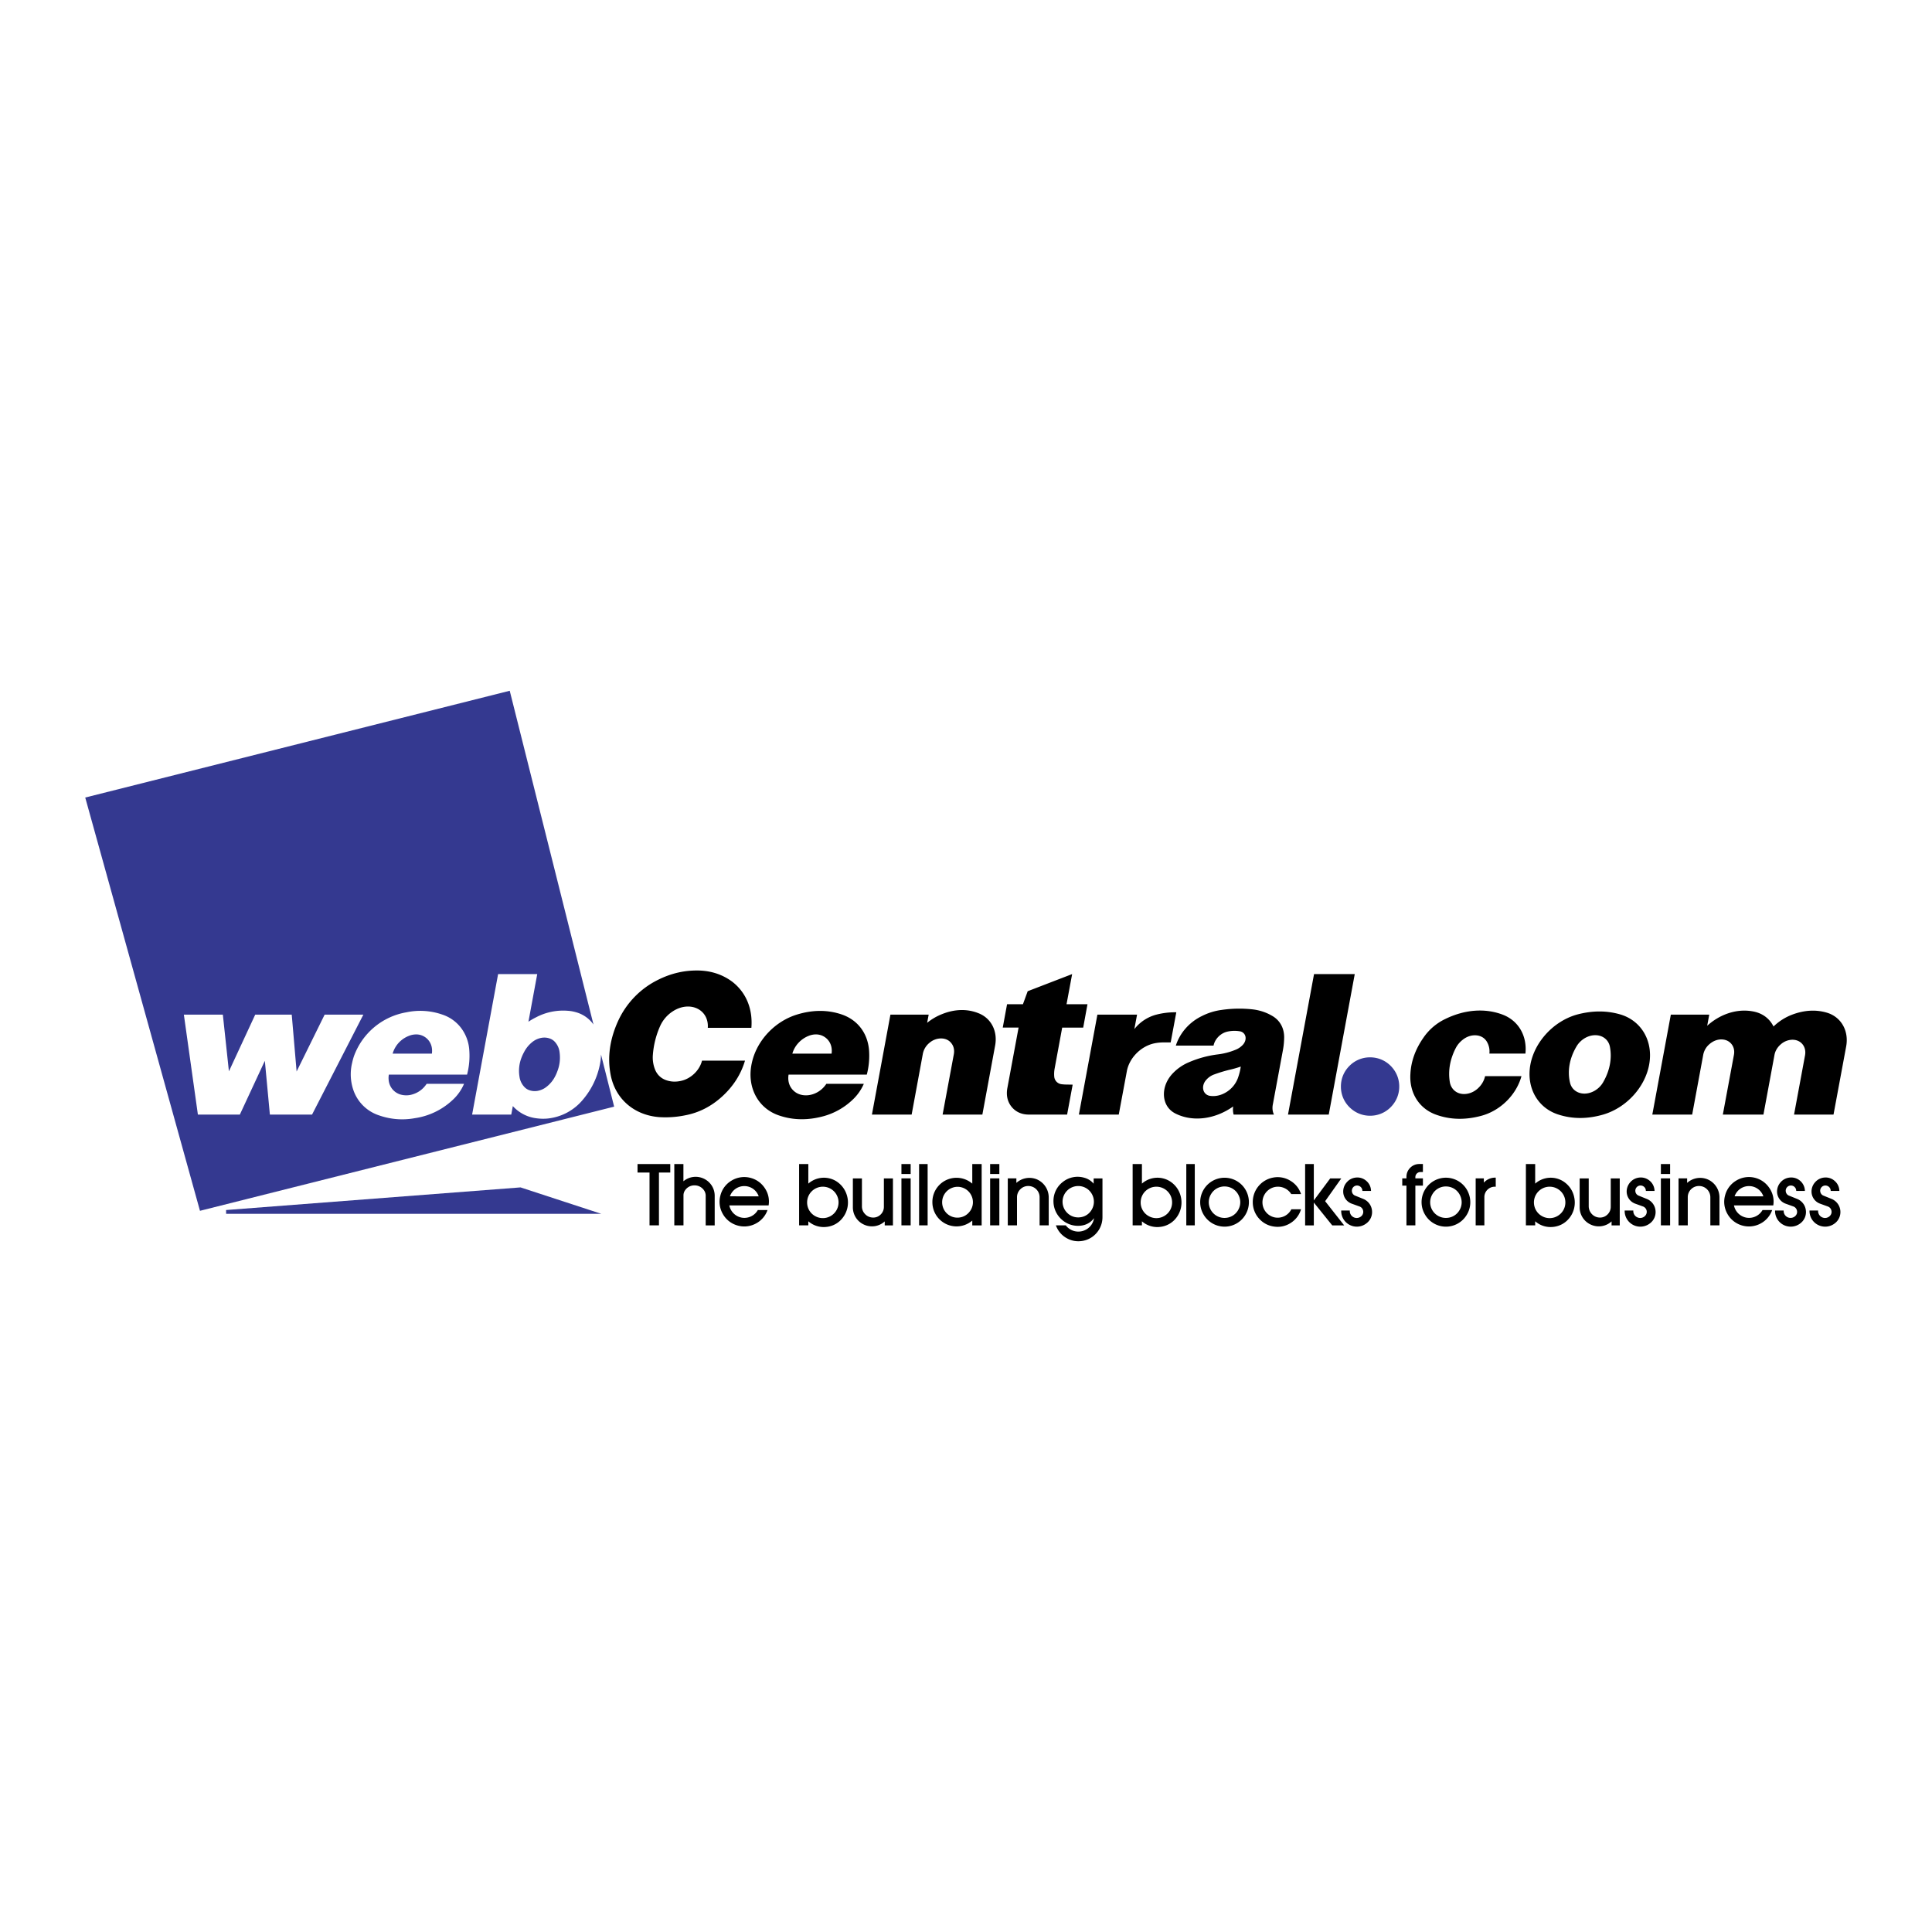
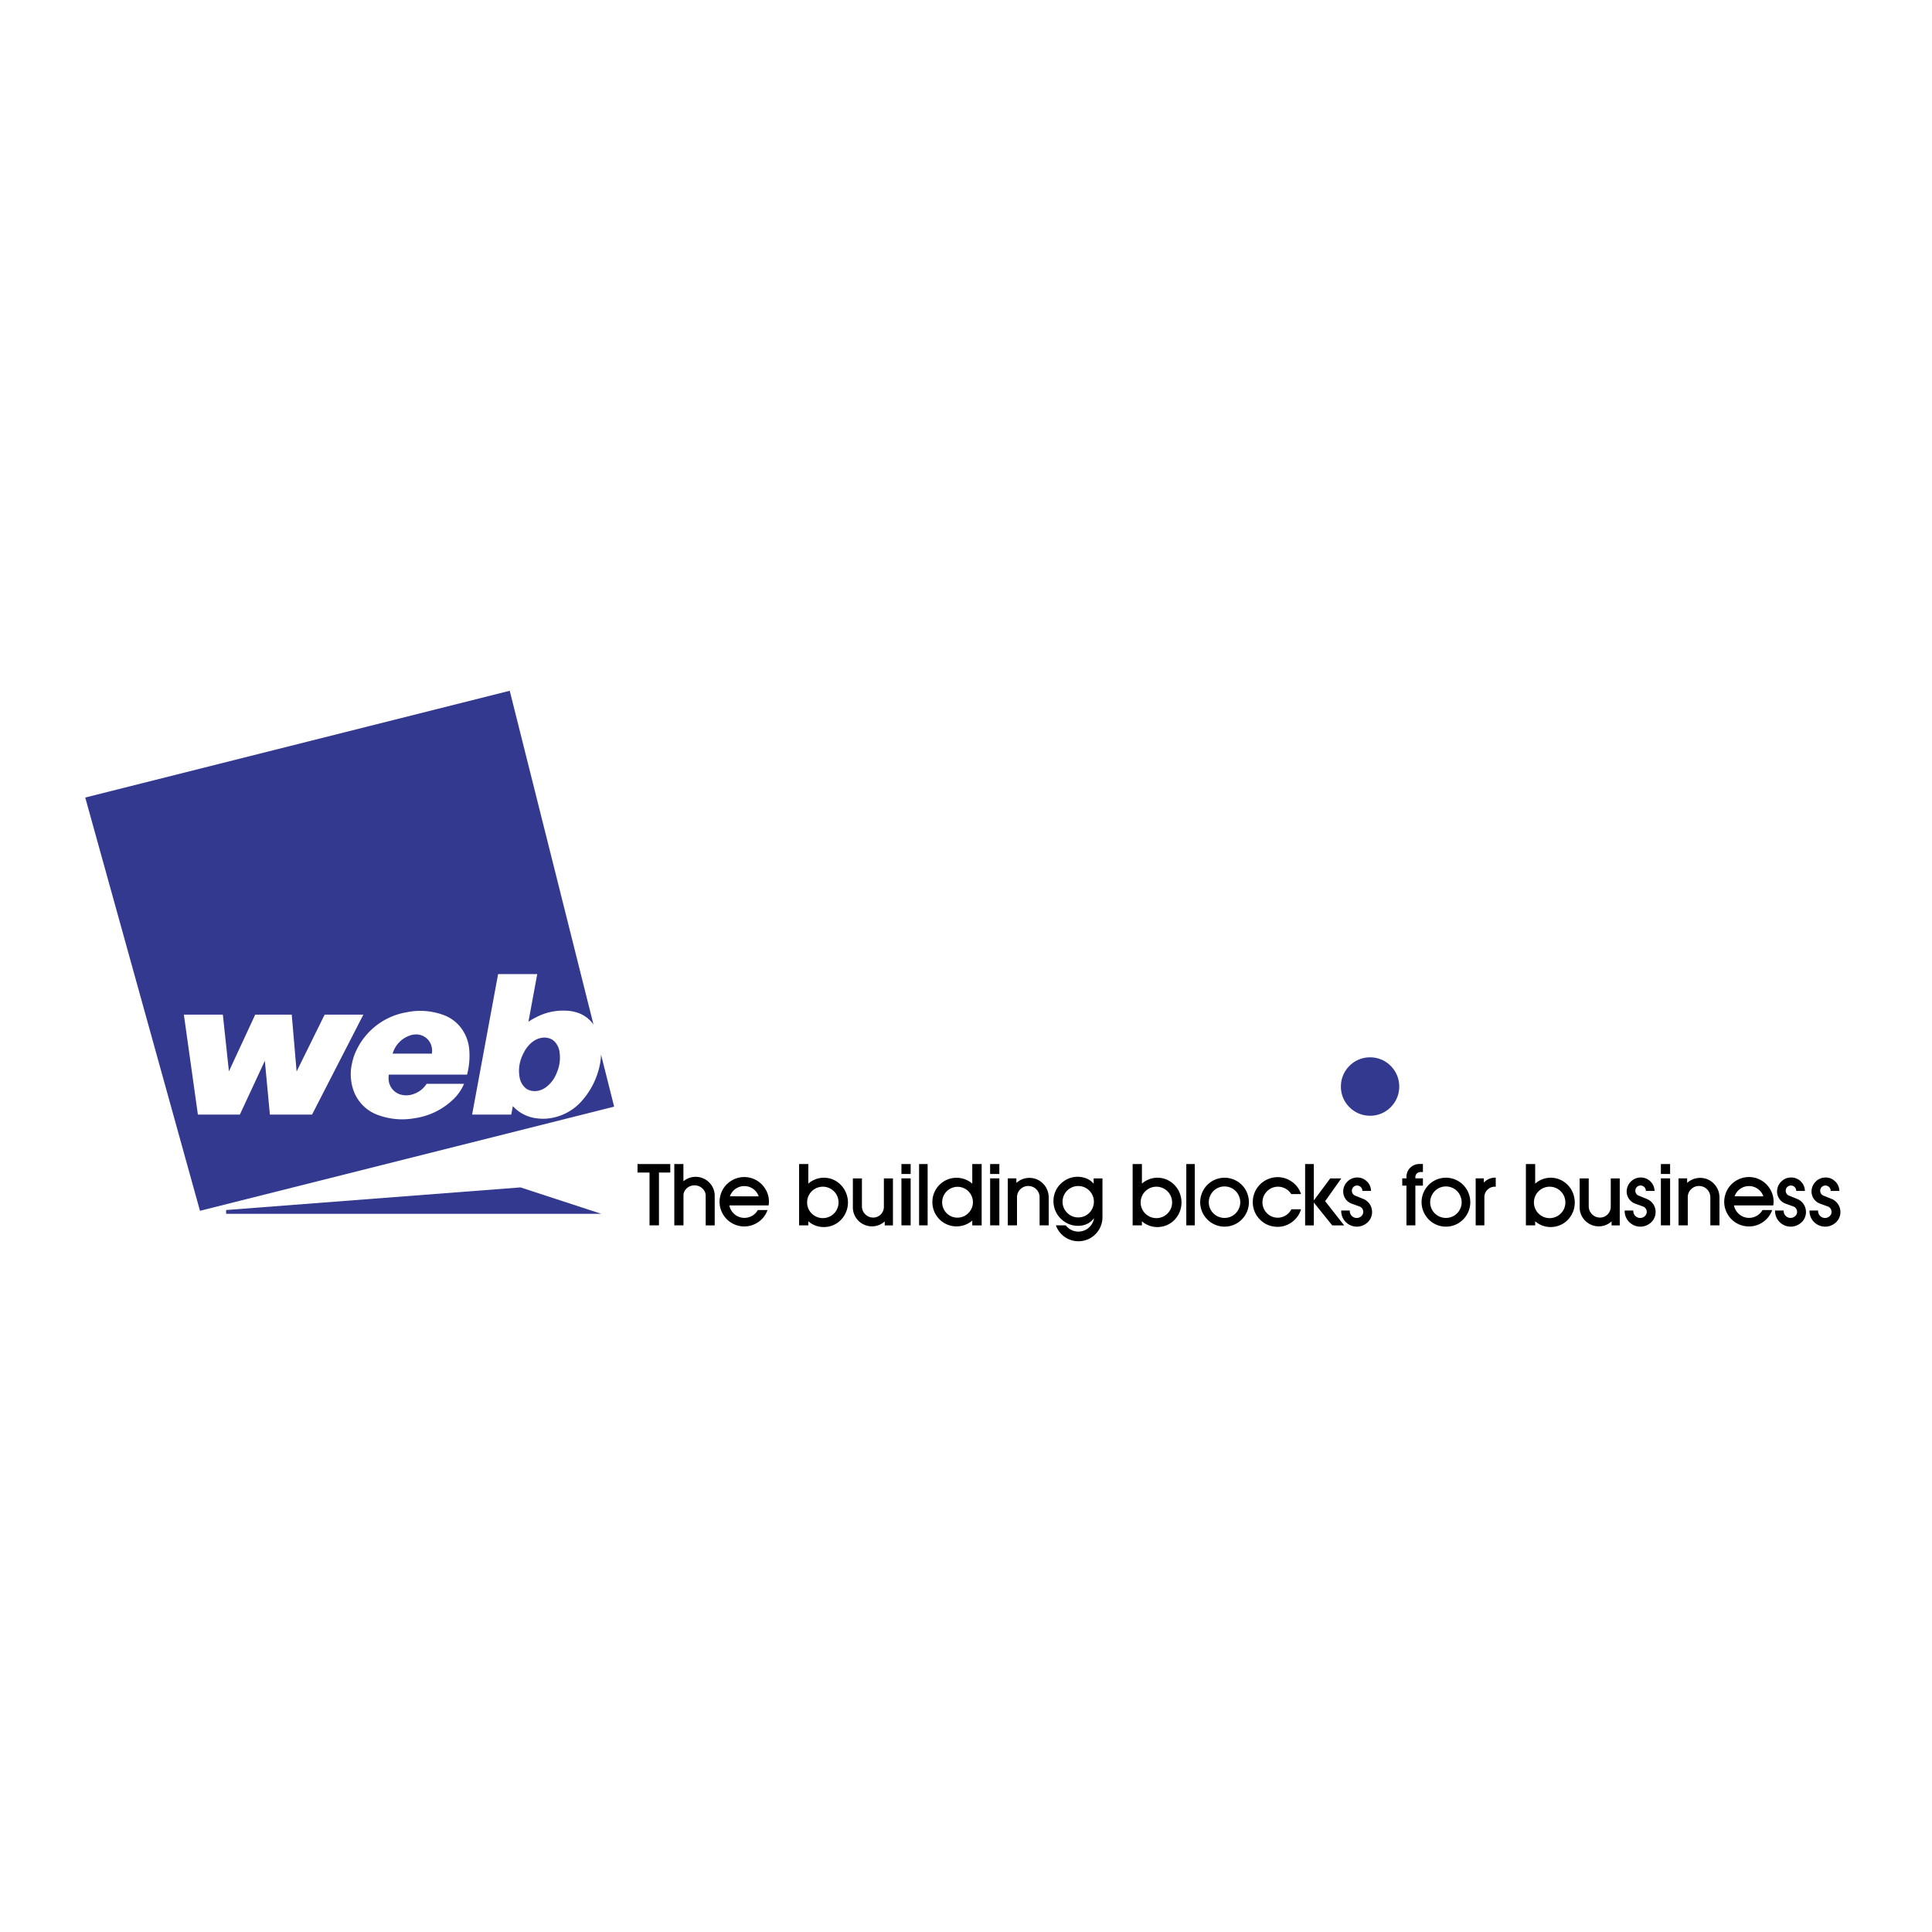
<svg xmlns="http://www.w3.org/2000/svg" width="2500" height="2500" viewBox="0 0 192.756 192.756">
  <g fill-rule="evenodd" clip-rule="evenodd">
    <path fill="#fff" d="M0 0h192.756v192.756H0V0z" />
    <path d="M133.783 108.404c0-.785.293-1.5.852-2.061a2.868 2.868 0 0 1 2.055-.852c.789 0 1.506.299 2.061.852.553.561.852 1.275.852 2.061 0 .783-.299 1.5-.852 2.059a2.866 2.866 0 0 1-2.061.854c-.783 0-1.5-.299-2.055-.854a2.86 2.86 0 0 1-.852-2.059z" fill="#343990" />
-     <path d="M70.041 105.822h4.287c-.403 1.363-1.171 2.566-2.285 3.58-1.077.982-2.305 1.609-3.654 1.867a9.81 9.81 0 0 1-2.598.188c-2.52-.184-4.412-1.824-4.867-4.225-.339-1.771-.078-3.59.769-5.42a8.54 8.54 0 0 1 3.445-3.779c1.338-.764 2.692-1.16 4.114-1.203 1.469-.053 2.744.324 3.816 1.125 1.37 1.066 2.049 2.701 1.897 4.59h-4.349c.062-.854-.334-1.574-1.051-1.92-.722-.344-1.626-.246-2.41.256a3.426 3.426 0 0 0-1.301 1.506 8.592 8.592 0 0 0-.716 2.844 3.244 3.244 0 0 0 .251 1.559c.235.512.648.867 1.213 1.023.413.121.836.131 1.291.037 1.013-.2 1.897-1.036 2.148-2.028zm10.648-2.478c-.79.309-1.412.982-1.636 1.777h3.915c.105-.758-.214-1.416-.831-1.74-.424-.225-.936-.236-1.448-.037zm-5.672 2.676c.481-2.184 2.258-4.098 4.464-4.787 1.6-.498 3.121-.498 4.538-.006 1.547.543 2.535 1.84 2.682 3.514a7.402 7.402 0 0 1-.22 2.471h-7.804c-.099.602.052 1.15.439 1.549.381.396.925.574 1.537.506.711-.082 1.38-.502 1.792-1.133h3.738a4.81 4.81 0 0 1-1.181 1.646 6.813 6.813 0 0 1-2.797 1.572c-1.589.439-3.079.418-4.479-.062-2.14-.718-3.258-2.897-2.709-5.27zm11.976 5.181l1.845-9.969h3.816l-.152.814a5.586 5.586 0 0 1 1.485-.867c1.265-.512 2.525-.539 3.638-.09 1.275.498 1.939 1.811 1.652 3.264l-1.266 6.848h-3.967l1.124-6.043c.068-.418-.021-.795-.261-1.088-.235-.299-.585-.459-.999-.465a1.784 1.784 0 0 0-1.176.439 1.873 1.873 0 0 0-.659 1.092l-1.118 6.064h-3.962v.001zm19.472 0h-3.795c-.721.01-1.328-.262-1.74-.77-.414-.506-.561-1.16-.424-1.881l1.119-6.027h-1.58l.43-2.332h1.584l.475-1.297 4.434-1.709-.559 3.006h2.09l-.428 2.336h-2.096l-.748 4.053a3.008 3.008 0 0 0-.047.811.83.83 0 0 0 .752.783c.168.021.324.031.496.031l.592.01-.555 2.986zm1.176 0l1.846-9.969h3.957l-.268 1.441a4.114 4.114 0 0 1 2.186-1.441 7.488 7.488 0 0 1 1.998-.236l-.561 3.006h-.789a4.652 4.652 0 0 0-.877.1c-1.344.303-2.484 1.48-2.713 2.803l-.801 4.297h-3.978v-.001zm13.089-1.867c.555.078 1.123-.057 1.646-.387a2.788 2.788 0 0 0 1.123-1.369c.143-.396.236-.764.293-1.166-.381.131-.727.23-1.113.318-.527.127-1.004.273-1.521.461a1.884 1.884 0 0 0-.814.553c-.262.289-.365.66-.287.988a.784.784 0 0 0 .673.602zm-3.626-2.342a4.758 4.758 0 0 1 1.535-1.02 10.593 10.593 0 0 1 2.85-.773 6.726 6.726 0 0 0 1.771-.459c.277-.105.514-.268.727-.486.225-.24.33-.549.273-.832a.67.67 0 0 0-.555-.527 3.258 3.258 0 0 0-1.223.025c-.686.141-1.275.732-1.406 1.402h-3.764c.406-1.271 1.354-2.348 2.598-2.949a6.113 6.113 0 0 1 1.959-.611 12.15 12.15 0 0 1 3.189-.047c.721.1 1.338.318 1.93.674.721.439 1.129 1.188 1.133 2.086a7.43 7.43 0 0 1-.119 1.27l-1.01 5.441c-.072.367-.035.707.109 1.016h-4.023a2.015 2.015 0 0 1-.043-.811c-1.855 1.316-4.113 1.572-5.822.674-.674-.365-1.062-1.02-1.088-1.824-.021-.805.33-1.616.979-2.249zm11.4 4.209l2.598-14.016h4.062l-2.594 14.016h-4.066zM140.715 107.164c.062-1.27.496-2.477 1.291-3.617a5.505 5.505 0 0 1 2.174-1.875c1.977-.969 4.041-1.115 5.824-.408 1.521.621 2.367 2.105 2.189 3.852h-3.596a1.897 1.897 0 0 0-.23-1.145c-.215-.393-.596-.633-1.07-.674-.477-.041-.969.119-1.381.455-.287.23-.508.496-.674.811-.57 1.113-.77 2.23-.602 3.34.041.297.152.553.34.773.303.35.758.518 1.275.465s1.008-.318 1.375-.736a2.29 2.29 0 0 0 .537-1.035h3.629c-.518 1.893-2.148 3.486-4.078 3.973-1.562.408-3.021.371-4.396-.115-1.713-.591-2.722-2.166-2.607-4.064zm19.906-2.728c-.131-.689-.707-1.148-1.438-1.154-.738-.01-1.484.434-1.889 1.113-.705 1.188-.93 2.447-.652 3.627.156.664.727 1.088 1.447 1.088.717-.006 1.443-.439 1.84-1.104.68-1.164.917-2.395.692-3.57zm1.108-3.204c2.07.652 3.221 2.676 2.812 4.961-.408 2.283-2.285 4.332-4.59 5.008-1.572.453-3.059.453-4.465 0-2.074-.654-3.219-2.688-2.801-4.977.424-2.285 2.311-4.328 4.621-4.992 1.563-.423 3.022-.423 4.423 0zm4.97 0h3.832l-.203 1.107c1.297-1.17 2.947-1.703 4.469-1.447.979.15 1.73.684 2.148 1.521a5.487 5.487 0 0 1 1.861-1.182c1.207-.455 2.383-.523 3.486-.189 1.422.436 2.201 1.836 1.893 3.404l-1.254 6.754h-3.938l1.098-5.918c.074-.418-.016-.801-.256-1.098-.24-.293-.596-.449-1.014-.449a1.802 1.802 0 0 0-1.135.443c-.34.287-.564.654-.643 1.057l-1.104 5.965h-4.051l1.104-5.943c.084-.436-.012-.826-.268-1.125-.256-.297-.627-.443-1.061-.428-.396.02-.779.182-1.104.465a1.839 1.839 0 0 0-.621 1.035l-1.109 5.996h-3.977l1.847-9.968z" />
    <path d="M22.561 121.102l-.005-.377 29.378-2.258 8.055 2.635H22.561zm37.401-15.897l1.312 5.205-41.322 10.393L8.504 79.57l42.352-10.653 8.358 33.308-.026-.041a3.17 3.17 0 0 0-1.714-1.191 3.7 3.7 0 0 0-.821-.146 5.787 5.787 0 0 0-3.173.652 6.476 6.476 0 0 0-.758.439l.878-4.752h-3.904l-2.593 14.016h3.905l.157-.848a3.793 3.793 0 0 0 2.253 1.203c.413.062.79.078 1.202.041a5.265 5.265 0 0 0 3.55-1.902 7.727 7.727 0 0 0 1.683-3.498 5.38 5.38 0 0 0 .109-.993zm-40.219 5.996h4.187l2.494-5.363.502 5.363h4.208l5.118-9.969h-3.863l-2.796 5.672-.486-5.672h-3.644l-2.624 5.656-.606-5.656h-3.889l1.399 9.969zm21.066-7.857c.246-.1.491-.141.753-.141a1.58 1.58 0 0 1 1.511 1.27c.042.221.047.424.016.648h-3.916a2.692 2.692 0 0 1 1.636-1.777zm-5.672 2.676a4.852 4.852 0 0 0 .1 2.678 4.034 4.034 0 0 0 2.608 2.592 6.941 6.941 0 0 0 3.539.271 6.968 6.968 0 0 0 3.737-1.781 4.672 4.672 0 0 0 1.176-1.646h-3.732c-.372.568-.92.945-1.579 1.098a2.124 2.124 0 0 1-1.071-.043 1.66 1.66 0 0 1-1.14-1.453 1.915 1.915 0 0 1 .021-.523H46.6c.214-.83.282-1.619.219-2.471a4.116 4.116 0 0 0-.815-2.18 3.86 3.86 0 0 0-1.866-1.334 6.67 6.67 0 0 0-3.591-.23 6.792 6.792 0 0 0-5.233 4.375 6.069 6.069 0 0 0-.177.647zm17.141 2.384a1.838 1.838 0 0 1-.449-.988 3.618 3.618 0 0 1 .229-1.965c.068-.174.142-.324.23-.486.204-.393.465-.711.81-.994.288-.23.601-.371.967-.434.298-.041.575-.01.852.1.183.078.334.184.465.334.246.287.397.617.444.988.094.68.021 1.328-.235 1.965a3.702 3.702 0 0 1-.22.492 3.077 3.077 0 0 1-.81.988 2 2 0 0 1-.967.439c-.298.041-.575.01-.852-.1a1.242 1.242 0 0 1-.464-.339z" fill="#343990" />
    <path d="M64.803 122.256v-5.273h-1.197v-.848h3.267v.848h-1.129v5.273h-.941zm2.472 0v-6.121h.91v1.721a1.895 1.895 0 0 1 2.013-.271 1.883 1.883 0 0 1 1.108 1.693v2.979h-.899v-2.969a.945.945 0 0 0-.209-.586 1.13 1.13 0 0 0-.92-.438c-.36 0-.69.166-.904.459a.873.873 0 0 0-.183.549v2.984h-.916zm8.422-2.895a1.513 1.513 0 0 0-1.433-1.025 1.509 1.509 0 0 0-1.438 1.02l2.871.005zm.988.903h-3.92a1.543 1.543 0 0 0 1.265 1.225c.633.1 1.266-.205 1.579-.764h.967a2.428 2.428 0 0 1-1.229 1.381 2.435 2.435 0 0 1-1.835.141 2.433 2.433 0 0 1-1.422-1.176 2.42 2.42 0 0 1-.204-1.836 2.404 2.404 0 0 1 1.092-1.441 2.437 2.437 0 0 1 1.788-.305c.627.137 1.15.486 1.511 1.01.366.521.507 1.134.408 1.765zm3.962 1.992h-.92v-6.121h.92v1.955a2.348 2.348 0 0 1 2.802-.23c.596.387.988.979 1.113 1.678a2.474 2.474 0 0 1-.48 1.955 2.323 2.323 0 0 1-1.637.916 2.34 2.34 0 0 1-1.798-.561v.408zm-.12-2.289c0-.564.293-1.076.784-1.359a1.567 1.567 0 1 1 0 2.713 1.547 1.547 0 0 1-.784-1.354zm7.742 2.289v-.396a1.89 1.89 0 0 1-2.049.328 1.886 1.886 0 0 1-1.129-1.74v-2.879h.904v2.791c0 .287.104.549.303.758.193.213.45.334.737.355a1.04 1.04 0 0 0 .81-.283c.22-.203.34-.48.34-.783v-2.838h.904v4.688h-.82v-.001zm1.667-5.127v-.994h.92v.994h-.92zm0 .439h.92v4.688h-.92v-4.688zm1.762 4.688v-6.121h.852v6.121h-.852zm5.029-1.354a1.513 1.513 0 0 0 .177-1.646 1.526 1.526 0 0 0-1.422-.848 1.554 1.554 0 0 0-1.375.973 1.553 1.553 0 0 0 .33 1.652c.313.314.731.475 1.176.449s.836-.23 1.114-.58zm.277 1.354v-.48a2.41 2.41 0 0 1-3.979-1.799 2.408 2.408 0 0 1 3.979-1.886v-1.955h.936v6.121h-.936v-.001zm1.781-5.127v-.994h.92v.994h-.92zm0 .439h.92v4.688h-.92v-4.688zm1.762 4.688v-4.688h.857v.449a1.944 1.944 0 0 1 2.045-.352 1.965 1.965 0 0 1 1.182 1.814v2.775h-.91v-2.785a1.114 1.114 0 0 0-.324-.807 1.119 1.119 0 0 0-.795-.334 1.088 1.088 0 0 0-.795.318 1.095 1.095 0 0 0-.34.785v2.822h-.92v.003zm5.955-1.223c.35.334.82.48 1.301.412.48-.066.885-.344 1.125-.768a1.56 1.56 0 0 0-.006-1.574 1.549 1.549 0 0 0-1.369-.773 1.565 1.565 0 0 0-1.051 2.703zm-1.156 1.223h.988a1.573 1.573 0 0 0 1.646.57 1.572 1.572 0 0 0 1.172-1.291c-.283.381-.67.627-1.135.721a2.414 2.414 0 0 1-2.018-.521 2.441 2.441 0 0 1-.895-1.893 2.381 2.381 0 0 1 .941-1.924 2.37 2.37 0 0 1 2.102-.424c.387.1.705.299.967.602v-.527h.879v3.836a2.39 2.39 0 0 1-.545 1.559c-.365.443-.852.73-1.416.836-.57.104-1.123.01-1.625-.277s-.862-.722-1.061-1.267zm8.584 0h-.926v-6.121h.926v1.955a2.34 2.34 0 0 1 2.797-.23c.602.387.992.979 1.113 1.678a2.492 2.492 0 0 1-.477 1.955 2.337 2.337 0 0 1-1.641.916 2.322 2.322 0 0 1-1.793-.561v.408h.001zm-.125-2.289c0-.564.293-1.076.783-1.359a1.564 1.564 0 0 1 1.568 0c.492.283.785.795.785 1.359s-.293 1.072-.785 1.354a1.554 1.554 0 0 1-1.568 0 1.548 1.548 0 0 1-.783-1.354zm4.552 2.289v-6.121h.846v6.121h-.846zm2.483-3.141a1.56 1.56 0 0 0-.01 1.646c.309.506.873.795 1.463.746a1.541 1.541 0 0 0 1.229-.768c.262-.443.293-.973.074-1.443a1.546 1.546 0 0 0-1.322-.92 1.553 1.553 0 0 0-1.434.739zm-.783-.371a2.426 2.426 0 0 1 4.391.34 2.448 2.448 0 0 1-.246 2.199 2.415 2.415 0 0 1-1.918 1.098 2.428 2.428 0 0 1-2.18-1.164 2.437 2.437 0 0 1-.047-2.473zm8.781 1.908h.967c-.172.568-.521 1.033-1.023 1.357s-1.066.451-1.658.367a2.409 2.409 0 0 1-1.506-.795 2.427 2.427 0 0 1-.627-1.578 2.478 2.478 0 0 1 2.033-2.516 2.416 2.416 0 0 1 1.699.305c.523.309.895.768 1.082 1.342h-.977a1.56 1.56 0 0 0-1.783-.668 1.565 1.565 0 0 0-1.088 1.562 1.536 1.536 0 0 0 1.197 1.428 1.528 1.528 0 0 0 1.684-.804zm1.375 1.604v-6.121h.867v3.633l1.637-2.199h1.104l-1.611 2.273 1.898 2.414h-1.191l-1.836-2.279v2.279h-.868zm3.601-1.485h.857a.685.685 0 0 0 .412.689.682.682 0 0 0 .791-.178.572.572 0 0 0 .119-.521.556.556 0 0 0-.361-.393l-.768-.277a1.287 1.287 0 0 1-.852-1.213c0-.355.131-.68.371-.941.234-.266.549-.418.904-.453.387-.037.752.084 1.039.34.293.256.455.605.461.998h-.863a.522.522 0 0 0-.266-.471.522.522 0 0 0-.539.006.525.525 0 0 0-.24.496.512.512 0 0 0 .33.439l.805.324c.475.193.805.621.867 1.133a1.404 1.404 0 0 1-.57 1.318 1.55 1.55 0 0 1-1.656.141 1.55 1.55 0 0 1-.841-1.437zm6.508 1.485v-3.967h-.418v-.721h.418v-.174c.006-.34.137-.652.383-.893.244-.242.564-.371.904-.367h.355v.801h-.246a.504.504 0 0 0-.507.511v.121h.754v.721h-.754v3.967h-.889v.001zm2.61-3.141a1.556 1.556 0 0 0-.016 1.646c.309.506.873.795 1.469.746a1.541 1.541 0 0 0 1.229-.768c.262-.443.287-.973.072-1.443a1.55 1.55 0 0 0-1.322-.92 1.546 1.546 0 0 0-1.432.739zm-.789-.371a2.424 2.424 0 0 1 4.391.34 2.418 2.418 0 0 1-.246 2.199 2.415 2.415 0 0 1-4.094-.066 2.432 2.432 0 0 1-.051-2.473zm5.086 3.512v-4.688h.814v.422a1.526 1.526 0 0 1 1.188-.496v.91a1.02 1.02 0 0 0-.801.271 1.02 1.02 0 0 0-.334.768v2.812h-.867v.001zm5.937 0h-.926v-6.121h.926v1.955a2.34 2.34 0 0 1 2.797-.23c.602.387.994.979 1.113 1.678a2.475 2.475 0 0 1-.475 1.955c-.408.529-.984.848-1.643.916s-1.291-.125-1.793-.561v.408h.001zm-.125-2.289c0-.564.299-1.076.783-1.359a1.564 1.564 0 0 1 1.568 0c.492.283.785.795.785 1.359s-.293 1.072-.785 1.354a1.554 1.554 0 0 1-1.568 0 1.56 1.56 0 0 1-.783-1.354zm7.746 2.289v-.396a1.896 1.896 0 0 1-2.053.328 1.888 1.888 0 0 1-1.131-1.74v-2.879h.904v2.791c.006.287.111.549.305.758.197.213.449.334.736.355.303.025.586-.074.811-.283a1.06 1.06 0 0 0 .346-.783v-2.838h.898v4.688h-.816v-.001zm1.307-1.485h.863a.684.684 0 0 0 .414.689c.271.121.59.047.783-.178a.574.574 0 0 0 .125-.521.58.58 0 0 0-.361-.393l-.768-.277a1.291 1.291 0 0 1-.857-1.213 1.4 1.4 0 0 1 .371-.941c.24-.266.555-.418.904-.453.387-.037.754.084 1.045.34.289.256.451.605.461.998h-.867a.519.519 0 0 0-.262-.471.521.521 0 0 0-.785.502.517.517 0 0 0 .336.439l.799.324c.482.193.811.621.873 1.133a1.407 1.407 0 0 1-.568 1.318 1.563 1.563 0 0 1-2.506-1.296zm3.613-3.642v-.994h.92v.994h-.92zm0 .439h.92v4.688h-.92v-4.688zm1.762 4.688v-4.688h.857v.449a1.94 1.94 0 0 1 2.043-.352 1.959 1.959 0 0 1 1.182 1.814v2.775h-.91v-2.785a1.114 1.114 0 0 0-.324-.807 1.11 1.11 0 0 0-.793-.334 1.108 1.108 0 0 0-.801.318 1.105 1.105 0 0 0-.334.785v2.822h-.92v.003zm8.463-2.895a1.51 1.51 0 0 0-1.432-1.025 1.511 1.511 0 0 0-1.439 1.02l2.871.005zm.988.903h-3.922a1.548 1.548 0 0 0 1.266 1.225c.633.1 1.266-.205 1.584-.764h.963a2.446 2.446 0 0 1-1.225 1.381 2.45 2.45 0 0 1-1.84.141 2.436 2.436 0 0 1-1.422-1.176 2.412 2.412 0 0 1-.203-1.836 2.423 2.423 0 0 1 1.092-1.441 2.446 2.446 0 0 1 3.299.705c.365.521.508 1.134.408 1.765zm.178.507h.861a.687.687 0 0 0 1.197.511.556.556 0 0 0 .121-.521.56.56 0 0 0-.355-.393l-.77-.277a1.29 1.29 0 0 1-.855-1.213c.004-.355.129-.68.369-.941.242-.266.549-.418.904-.453a1.368 1.368 0 0 1 1.506 1.338h-.867a.529.529 0 0 0-.805-.465.52.52 0 0 0-.24.496c.02.199.146.371.334.439l.801.324c.48.193.809.621.871 1.133a1.403 1.403 0 0 1-.568 1.318 1.56 1.56 0 0 1-1.662.141 1.555 1.555 0 0 1-.842-1.437zm3.439 0h.857a.686.686 0 0 0 .418.689c.271.121.59.047.783-.178a.551.551 0 0 0 .121-.521.556.556 0 0 0-.361-.393l-.764-.277a1.29 1.29 0 0 1-.855-1.213 1.38 1.38 0 0 1 .371-.941c.24-.266.549-.418.902-.453.389-.037.754.084 1.041.34.293.256.455.605.465.998h-.867a.51.51 0 0 0-.266-.471.522.522 0 0 0-.539.006c-.168.109-.262.297-.24.496s.146.371.334.439l.801.324a1.415 1.415 0 0 1 .303 2.451 1.56 1.56 0 0 1-1.662.141 1.548 1.548 0 0 1-.842-1.437z" />
  </g>
</svg>